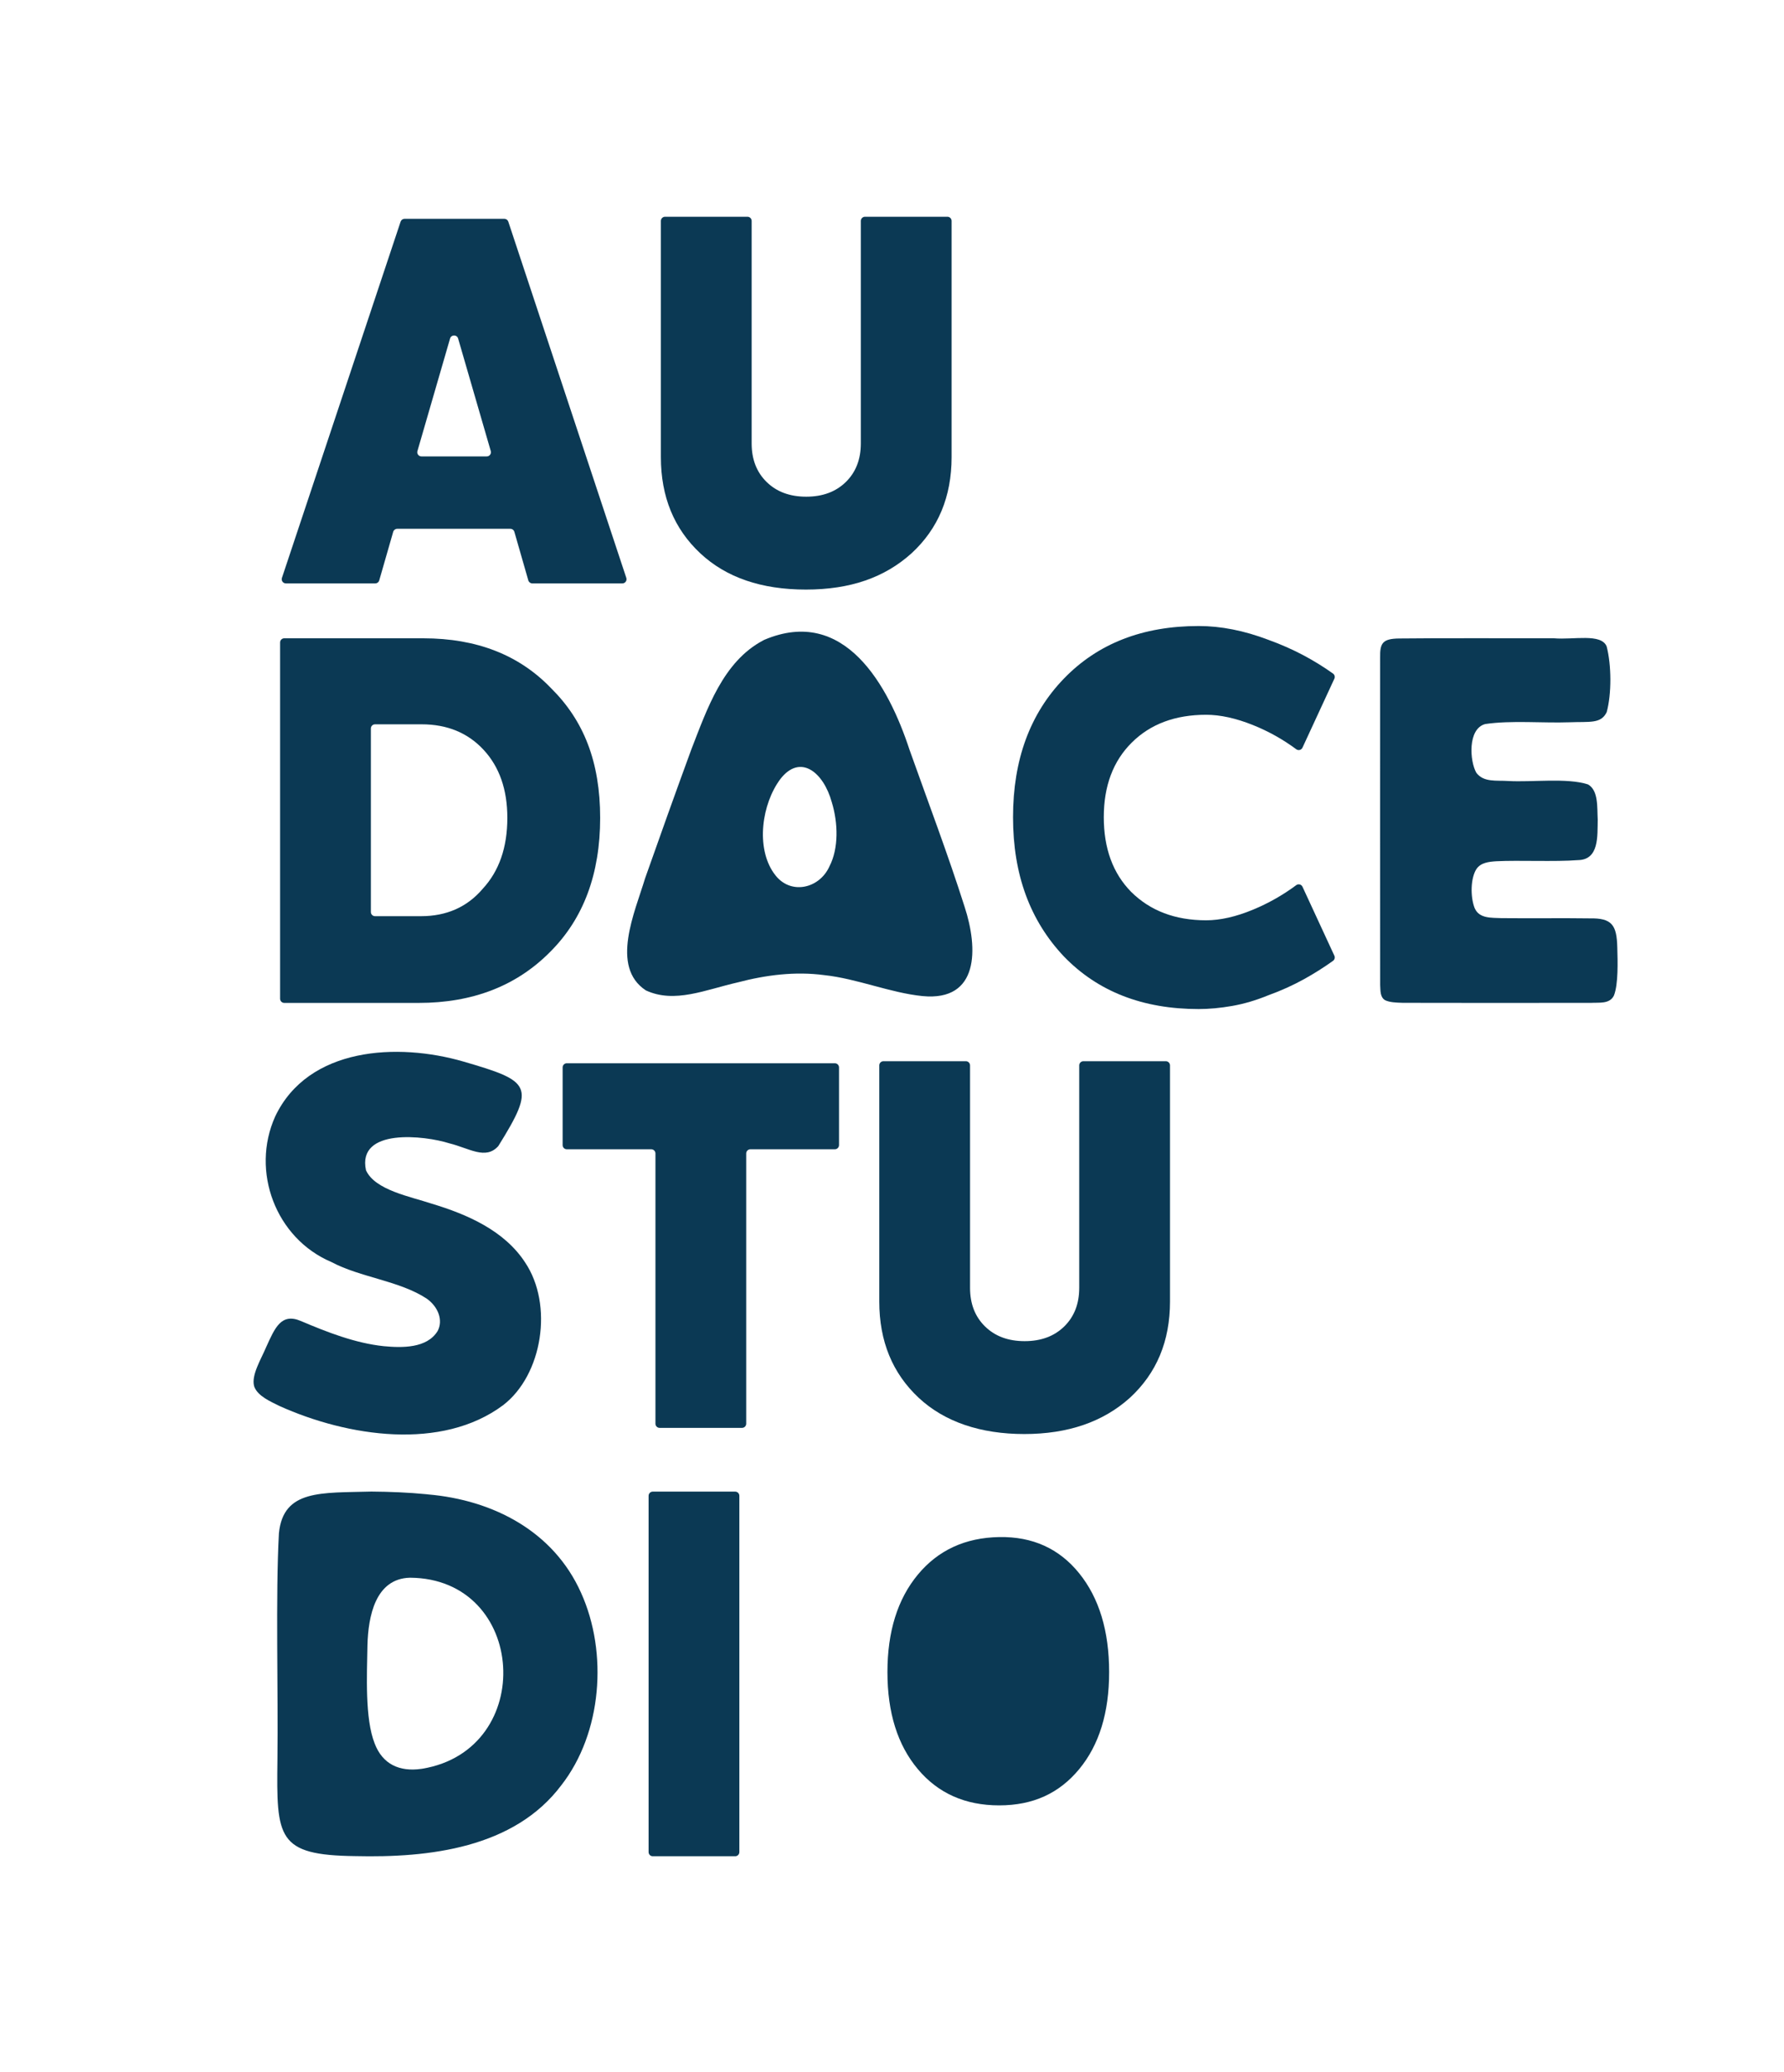
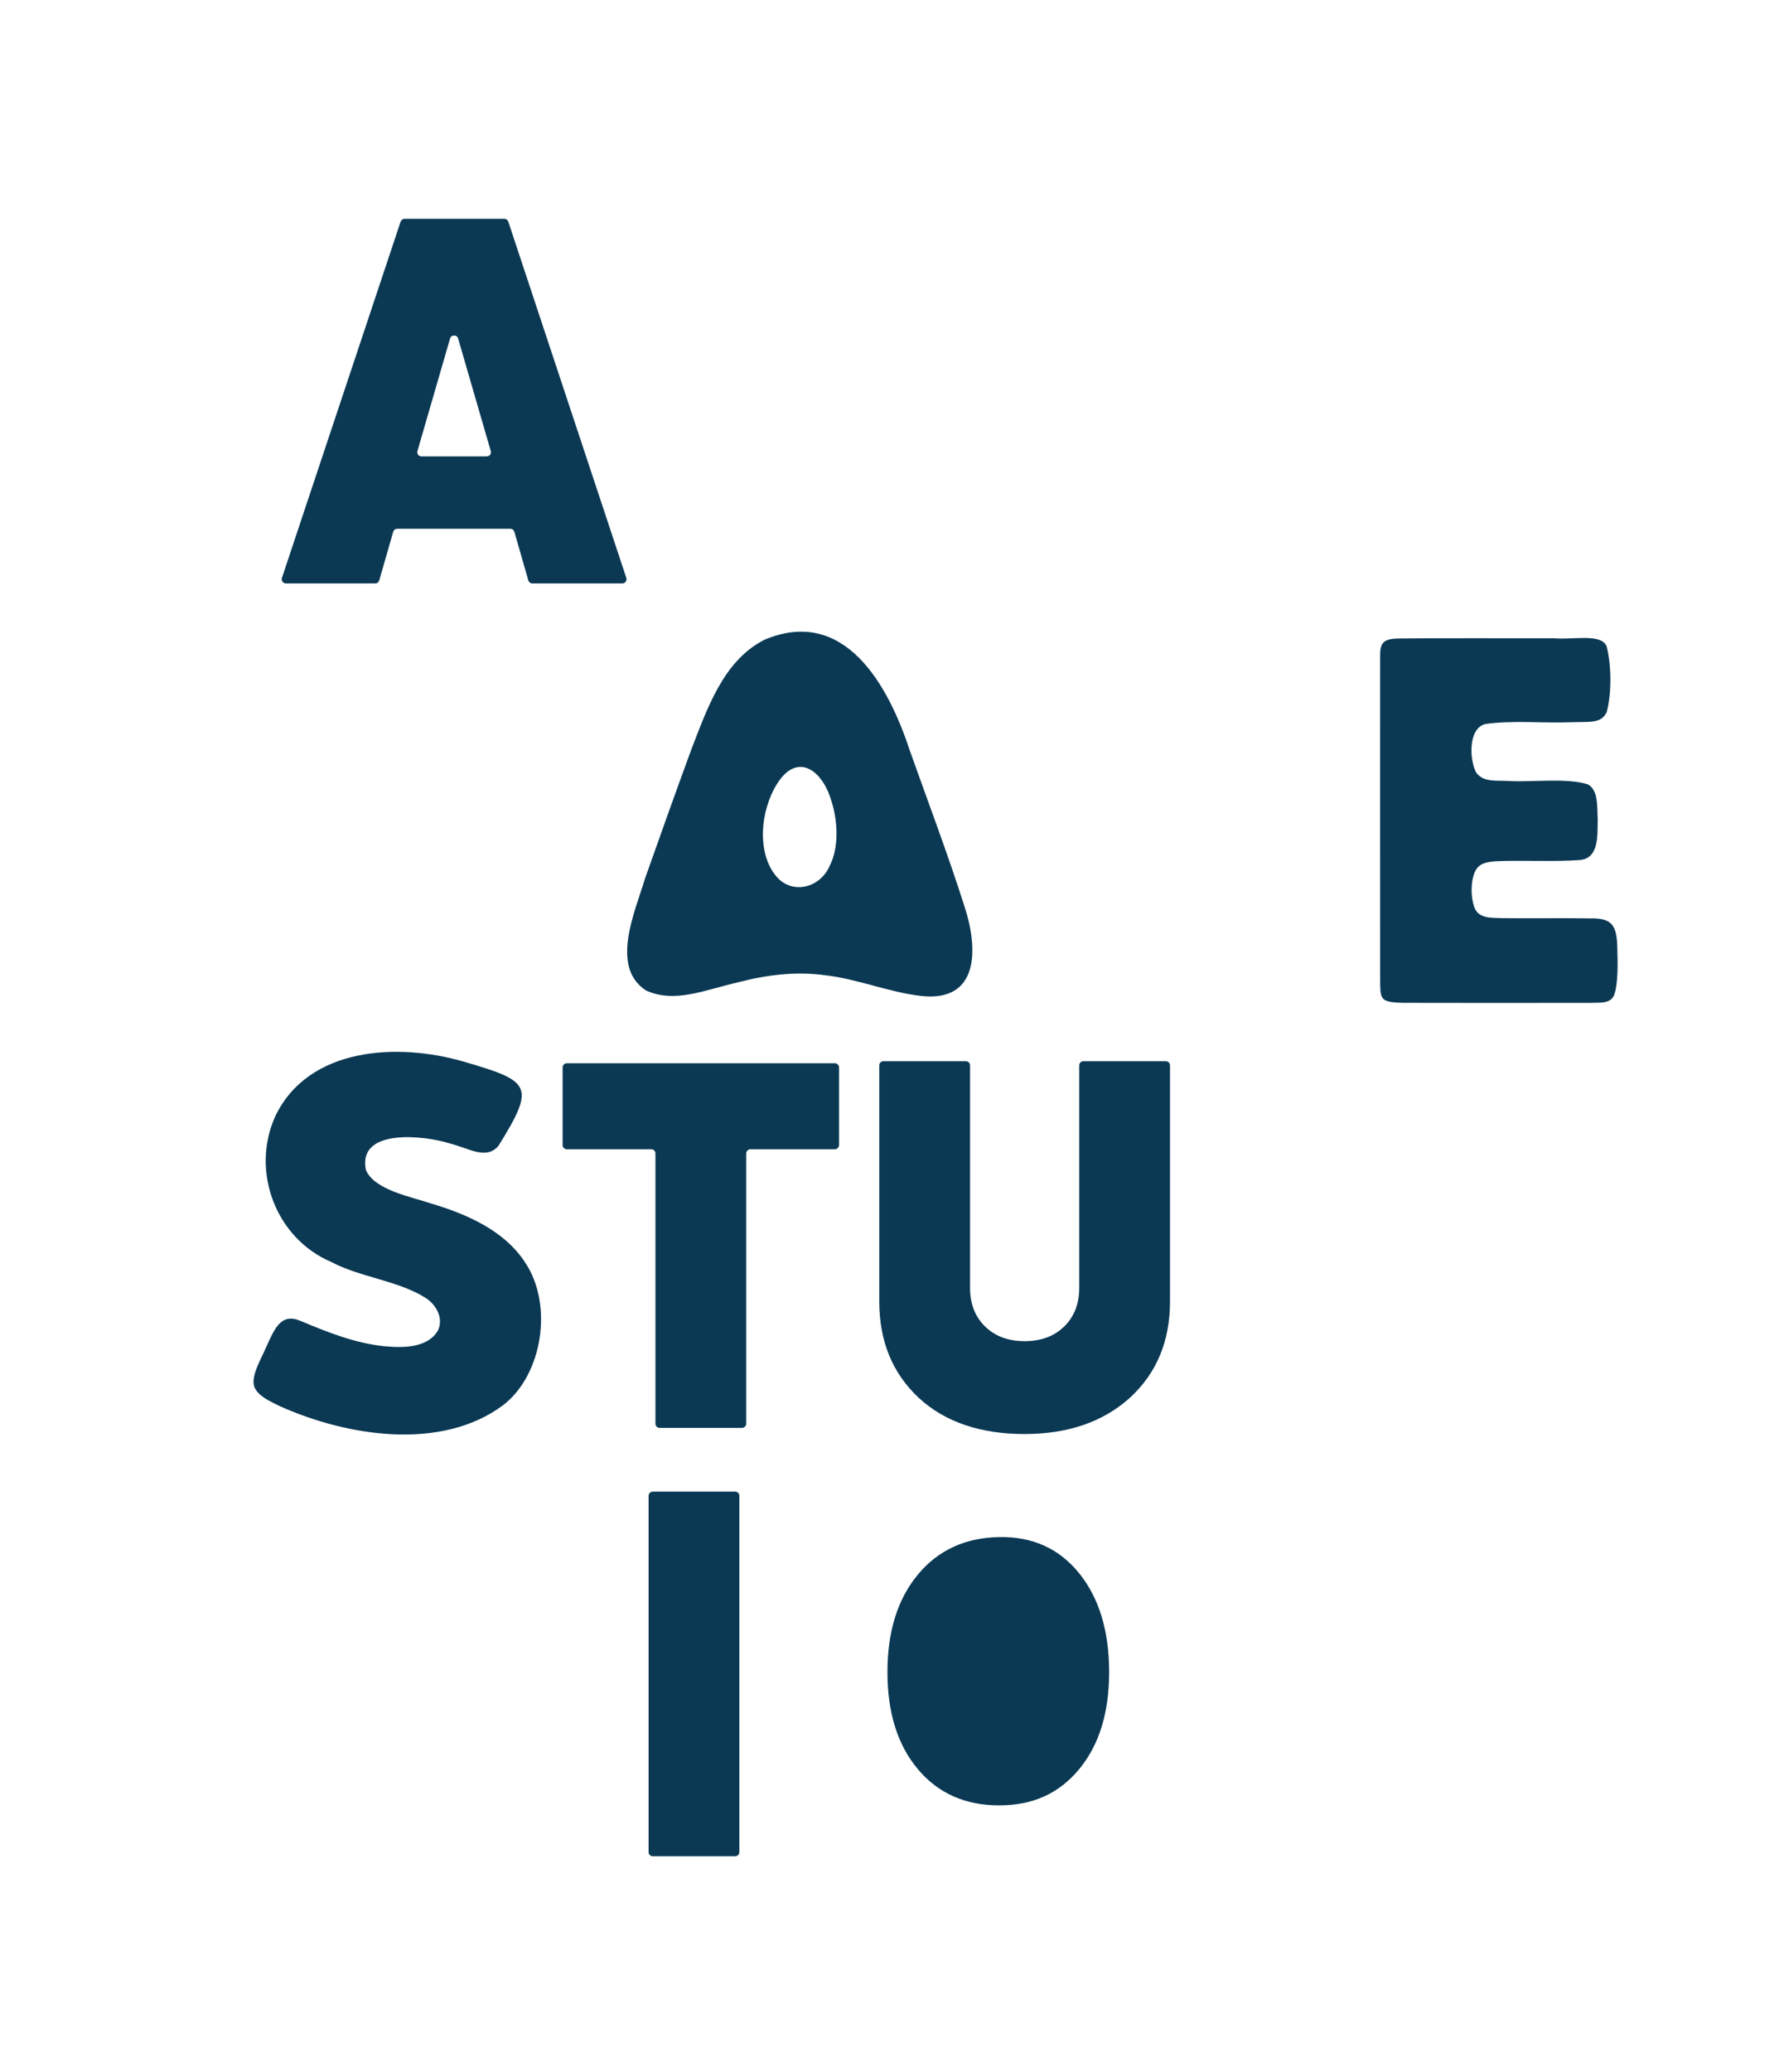
<svg xmlns="http://www.w3.org/2000/svg" id="Calque_1" data-name="Calque 1" viewBox="0 0 1107.88 1286.06">
  <defs>
    <style> .cls-1 { fill: #0b3954; } </style>
  </defs>
  <g>
    <path class="cls-1" d="M157.8,860.3c-1.85-6.8,4.39-16.79,7.42-24.03,5.48-12.07,9.38-21.68,21.79-16.29,15.95,6.77,33.53,13.69,51.28,15.55,11.31,1.07,26.89,1.42,33.5-9.43,3.52-6.65.35-15.03-6.81-20.09-16.89-11.11-41.18-13.12-59.13-22.68-34.63-14.66-50.3-56.37-34.94-90.41,20.5-43.09,76.07-45.92,117-34.01,41.71,12.15,44.97,14.82,21.55,52.41-7.84,8.81-18.16,1.31-30.35-1.67-15.46-4.93-57.5-9.69-51.83,16.69,5.54,12.35,27.65,16.35,40.73,20.72,22.35,6.7,45.23,16.81,58.05,36.44,17.75,26.39,10.83,69.88-13.59,88.63-38.12,28.47-96.49,19.62-138.92.53-5.6-2.8-13.29-6.06-15.57-11.81l-.18-.55Z" />
    <path class="cls-1" d="M518.44,713.33h-52.44c-1.44,0-2.6,1.16-2.6,2.6v167.71c0,1.44-1.16,2.6-2.6,2.6h-51.16c-1.44,0-2.6-1.16-2.6-2.6v-167.71c0-1.44-1.16-2.6-2.6-2.6h-52.44c-1.44,0-2.6-1.16-2.6-2.6v-48.2c0-1.44,1.16-2.6,2.6-2.6h166.44c1.44,0,2.6,1.16,2.6,2.6v48.2c0,1.44-1.16,2.6-2.6,2.6Z" />
    <path class="cls-1" d="M548.64,658.66h51.17c1.44,0,2.6,1.16,2.6,2.6v138.1c0,9.89,3.11,17.87,9.32,23.94,6.21,6.08,14.41,9.11,24.58,9.11s18.36-3.03,24.58-9.11c6.21-6.07,9.32-14.05,9.32-23.94v-138.1c0-1.44,1.16-2.6,2.6-2.6h51.17c1.44,0,2.6,1.16,2.6,2.6v146.58c0,24.58-8.32,44.5-24.94,59.76-16.64,14.97-38.48,22.46-65.54,22.46s-49.47-7.49-65.54-22.46c-16.35-15.26-24.52-35.17-24.52-59.76v-146.58c0-1.44,1.16-2.6,2.6-2.6Z" />
  </g>
  <g>
-     <path class="cls-1" d="M265.7,927.53c40.87,3.5,78.12,23.1,95.09,60.97,16.94,37.37,12.97,87.23-12.12,119.43-29.39,39.22-82.34,45.2-128.01,44.11-48.7-.57-48.97-11.33-48.37-59.87.52-42.57-1.2-101.84.92-140.53,2.71-27.32,26.44-24.98,57.45-25.86,11.33.08,23.02.55,34.25,1.65l.79.08ZM262.28,1097.79c71.21-11.83,65.09-118.1-7.66-118.55-21.51.51-25.97,23.97-26.43,41.94-.3,18.43-1.66,45.49,4.48,60.94,4.88,12.87,15.39,17.7,28.98,15.76l.63-.09Z" />
    <path class="cls-1" d="M405.38,925.81h51.17c1.44,0,2.6,1.16,2.6,2.6v221.11c0,1.44-1.16,2.6-2.6,2.6h-51.17c-1.44,0-2.6-1.16-2.6-2.6v-221.11c0-1.44,1.16-2.6,2.6-2.6Z" />
    <path class="cls-1" d="M688.78,1037.83c0-25.53-6.2-45.98-18.6-61.34-12.4-15.35-28.96-22.85-49.68-22.48-21.09.37-37.94,8.15-50.51,23.31-12.59,15.18-18.88,35.35-18.88,60.51s6.29,45.24,18.88,60.23c12.58,14.99,29.42,22.48,50.51,22.48s37.28-7.49,49.68-22.48c12.4-14.99,18.6-35.06,18.6-60.23Z" />
  </g>
  <g>
    <path class="cls-1" d="M248.78,137.58l-73.7,221.11c-.56,1.68.69,3.42,2.47,3.42h55.46c1.16,0,2.18-.77,2.5-1.88l8.67-30.14c.32-1.11,1.34-1.88,2.5-1.88h70.25c1.16,0,2.18.77,2.5,1.88l8.66,30.14c.32,1.11,1.34,1.88,2.5,1.88h55.89c1.77,0,3.02-1.73,2.47-3.42l-73.29-221.11c-.35-1.06-1.35-1.78-2.47-1.78h-61.94c-1.12,0-2.11.72-2.47,1.78ZM259.23,279.96l20.27-69.87c.73-2.5,4.27-2.5,4.99,0l20.28,69.87c.48,1.66-.76,3.32-2.5,3.32h-40.55c-1.73,0-2.98-1.66-2.5-3.32Z" />
-     <path class="cls-1" d="M534.58,275.23c0,9.89-3.11,17.87-9.32,23.94-6.22,6.08-14.41,9.11-24.58,9.11s-18.37-3.03-24.58-9.11c-6.22-6.07-9.32-14.05-9.32-23.94v-138.1c0-1.44-1.16-2.6-2.6-2.6h-51.17c-1.44,0-2.6,1.16-2.6,2.6v146.58c0,24.58,8.17,44.5,24.52,59.76,16.06,14.97,37.91,22.46,65.54,22.46s48.9-7.49,65.54-22.46c16.62-15.26,24.94-35.17,24.94-59.76v-146.58c0-1.44-1.16-2.6-2.6-2.6h-51.17c-1.44,0-2.6,1.16-2.6,2.6v138.1Z" />
  </g>
  <g>
-     <path class="cls-1" d="M262.94,396.17h-86.4c-1.44,0-2.6,1.16-2.6,2.6v221.11c0,1.44,1.16,2.6,2.6,2.6h83.43c33.62,0,60.88-10.59,81.79-31.78,20.62-20.62,30.94-48.31,30.94-83.06s-10.17-60.45-30.51-80.52c-19.78-20.62-46.2-30.94-79.25-30.94ZM299.73,551.7c-9.66,11.31-22.44,16.95-38.33,16.95h-28.49c-1.44,0-2.6-1.16-2.6-2.6v-113.89c0-1.44,1.16-2.6,2.6-2.6h28.92c15.9,0,28.74,5.3,38.54,15.89,9.79,10.59,14.69,24.65,14.69,42.17,0,18.37-5.11,33.06-15.33,44.07Z" />
    <path class="cls-1" d="M474.08,397.41c-25.12,13.16-35.03,42.79-44.79,67.83-9.83,26.84-19.41,53.59-28.72,80.01-6.21,20.69-21.82,54.79.52,69.46,17.84,8.29,37-.42,57.05-4.97,17.5-4.6,35.64-6.91,53.66-4.52,20.34,2.14,41.02,11.01,61.11,13.02,35.3,3.4,34.53-29.69,26.15-55.32-10.28-32.42-22.95-65.8-34.23-97.53-13.19-40.18-40.45-89.32-90.13-68.3l-.63.31ZM480.52,541.91c-11.24-16.06-7.44-43,4.13-58.44,12.39-15.9,26.75-4.14,31.87,14.36,4.02,13.03,4.3,28.82-1.38,39.79-6.22,14.1-24.62,18.23-34.17,4.88l-.44-.59Z" />
-     <path class="cls-1" d="M749.02,443.64c8.75,0,18.43,2.12,29.03,6.36,9.62,3.85,18.6,8.86,26.94,15.04,1.31.97,3.18.49,3.86-.99l19.79-42.78c.53-1.14.18-2.5-.85-3.23-5.7-4.06-11.68-7.76-17.95-11.12-6.93-3.7-14.34-6.98-22.25-9.83-14.97-5.69-29.39-8.54-43.22-8.54-34.75,0-62.64,10.88-83.67,32.63-21.07,21.76-31.6,50.43-31.6,86.03s10.53,64.14,31.6,86.45c21.03,21.75,48.92,32.63,83.67,32.63,6.5,0,13.41-.64,20.76-1.92,7.34-1.28,14.83-3.49,22.46-6.62,7.91-2.85,15.32-6.19,22.25-10.03,6.27-3.48,12.26-7.26,17.96-11.34,1.02-.73,1.37-2.09.84-3.23l-19.79-42.78c-.68-1.48-2.55-1.96-3.86-.99-8.34,6.19-17.31,11.27-26.93,15.25-10.59,4.38-20.28,6.57-29.03,6.57-19.22,0-34.75-5.89-46.62-17.68-11.3-11.51-16.95-26.95-16.95-46.31s5.78-34.8,17.37-46.31c11.58-11.51,26.98-17.26,46.2-17.26Z" />
    <path class="cls-1" d="M915.71,563.49c-2.69-7.1-2.46-18.44,1.14-24.06,2.72-4.07,7.75-4.57,12.4-4.88,14.04-.71,36.37.42,50.64-.7,13.3-.18,12.08-15.02,12.31-25.12-.43-7.66.55-18.1-6.04-21.87-13.02-4.23-34.9-1.25-49.63-2.13-7.24-.48-15.09.97-19.68-5.05-4.15-7.09-5.57-27.38,5.5-30.29,16.13-2.39,35.69-.52,52.11-1.09,12.79-.5,19.77,1.11,23.32-6.32,3.07-11.28,3-29.04-.03-40.76-3.38-8.3-20.52-4-32.87-5.06-26.62.04-70.75-.17-95.95.13-10.4.12-12.02,2.91-11.86,11.88,0,33.21-.04,171.8.02,203.16.2,3.82-.03,7.52,3.03,9.45,2.88,1.37,6.85,1.52,10.76,1.63,23.11.12,90.39.02,116.83.05,5.39-.33,11.96.87,14.57-4.61,2.74-6.99,2.34-21.13,2.07-29.81-.34-13.87-3.23-18.29-17.13-18.04-14.21-.23-39.93.03-54.88-.14-6.01-.29-13.57.34-16.42-5.94l-.2-.44Z" />
  </g>
</svg>